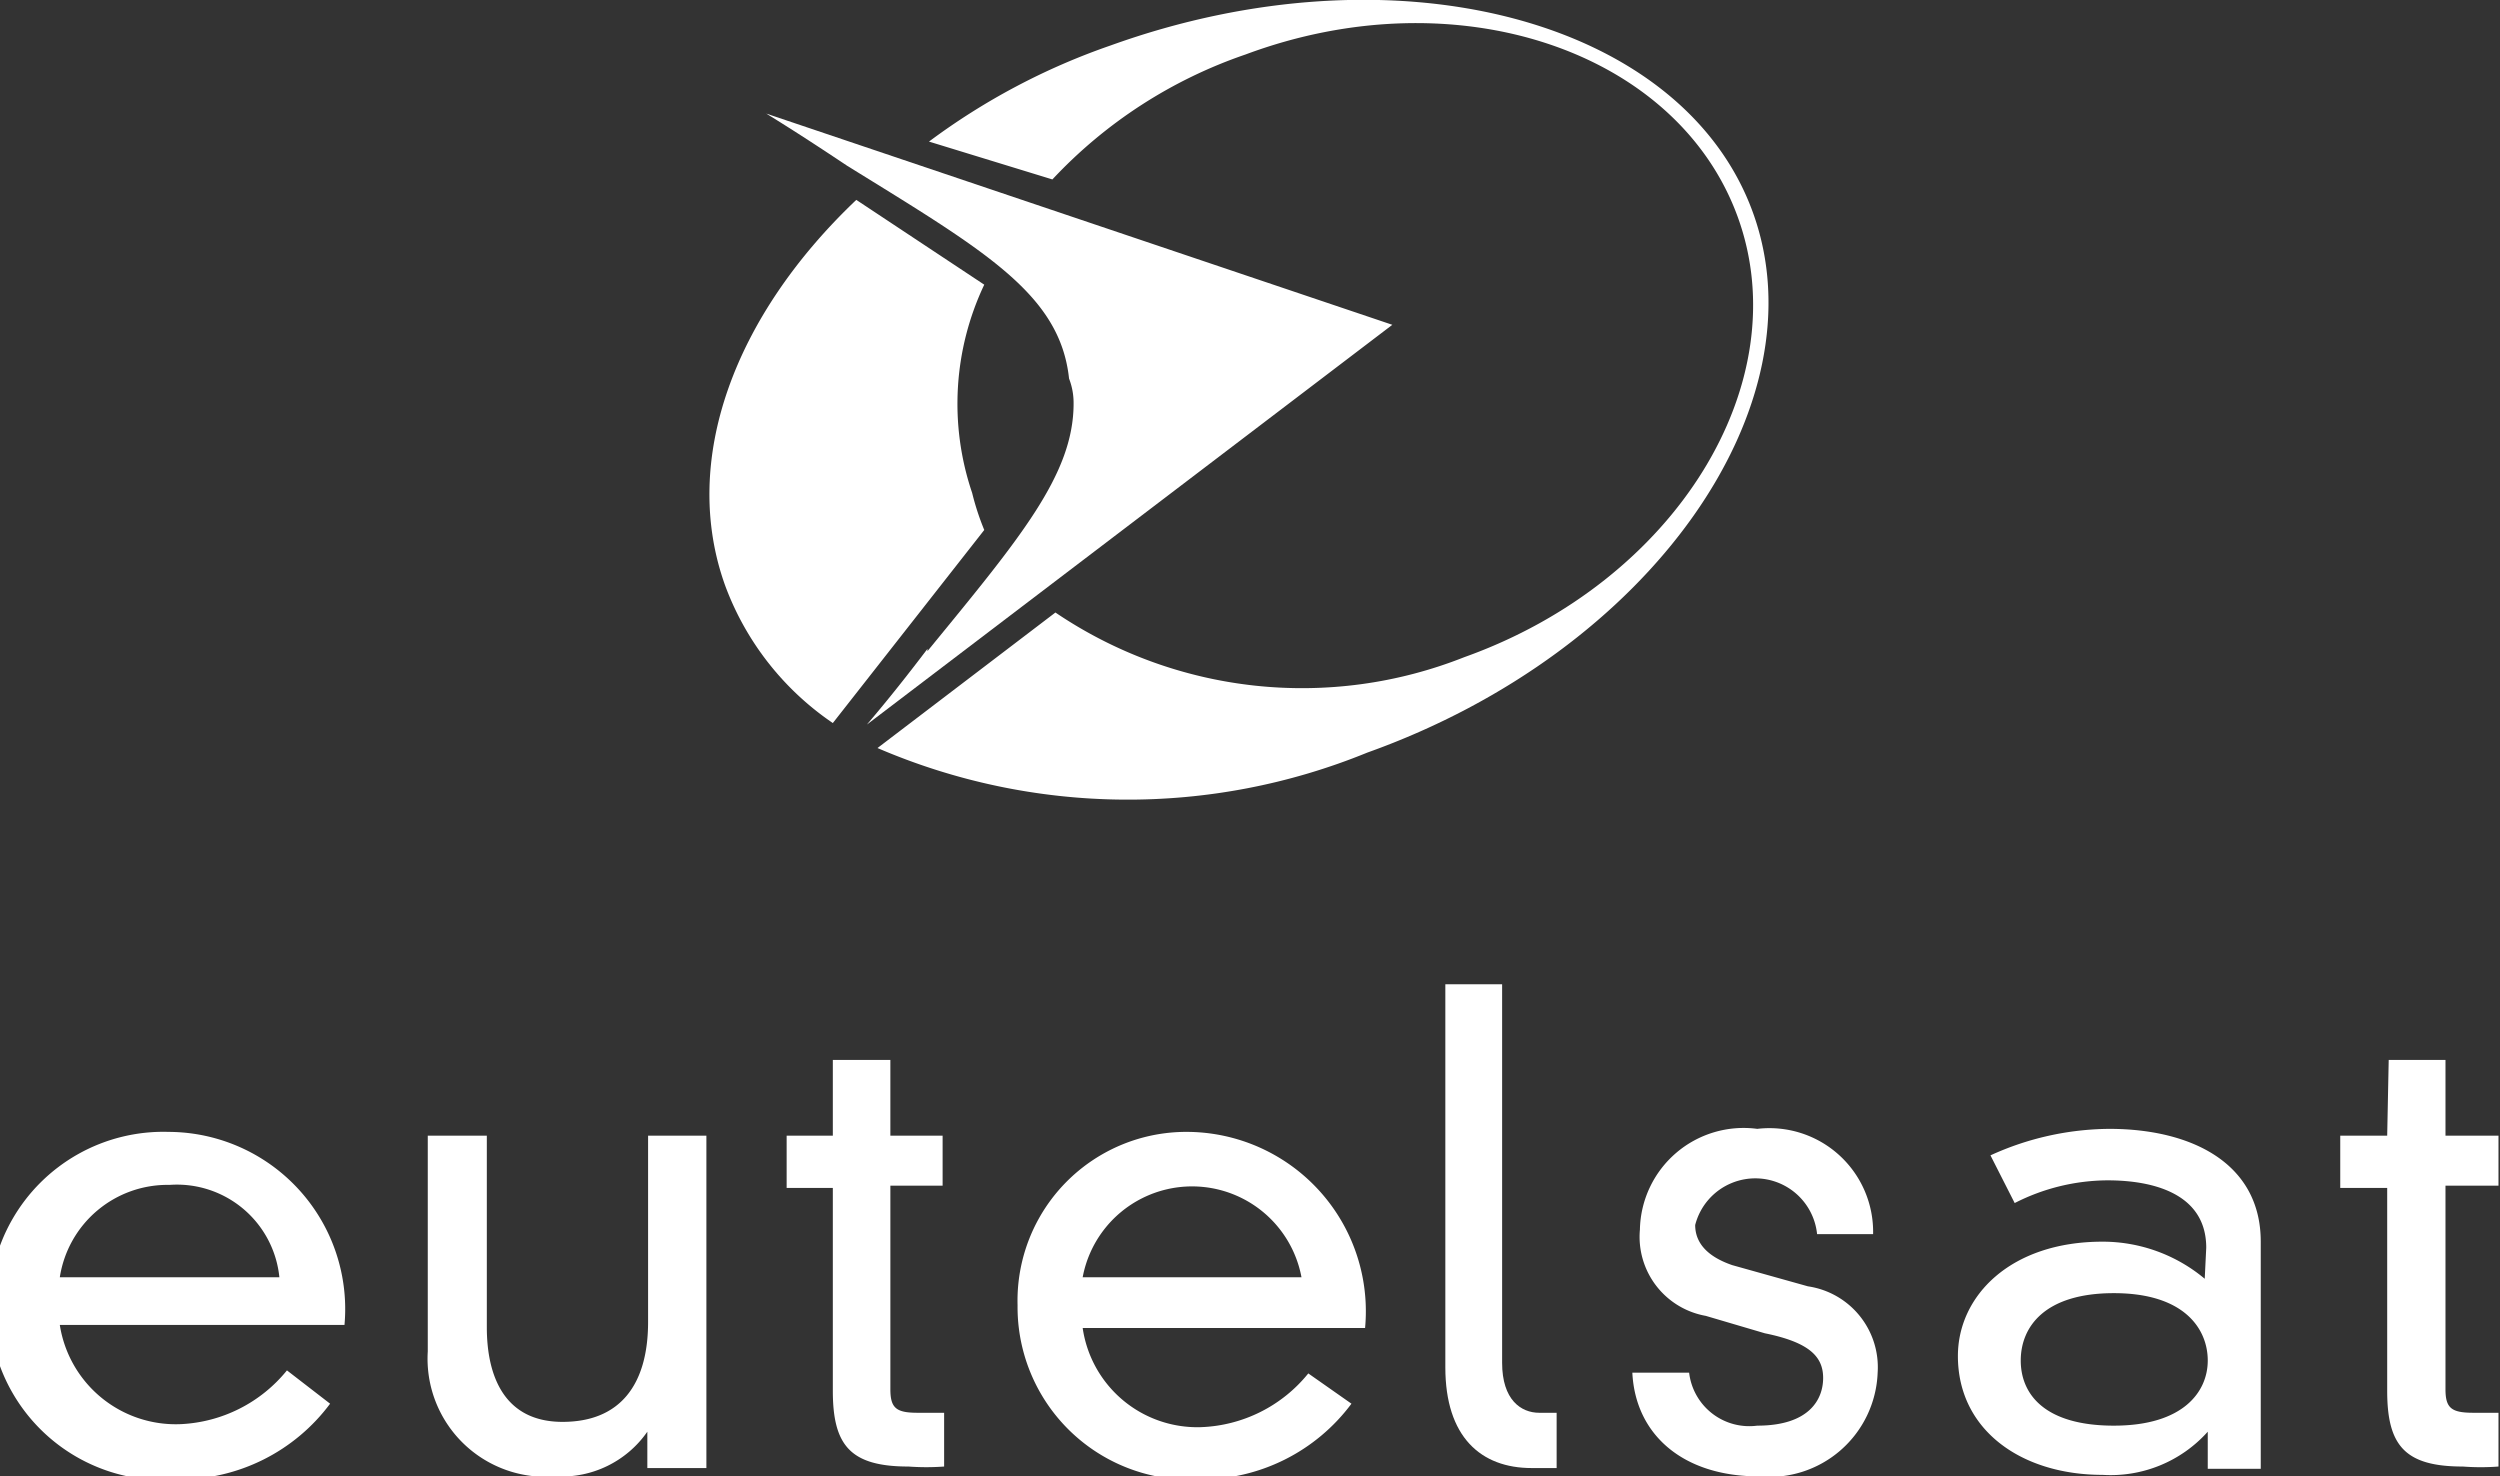
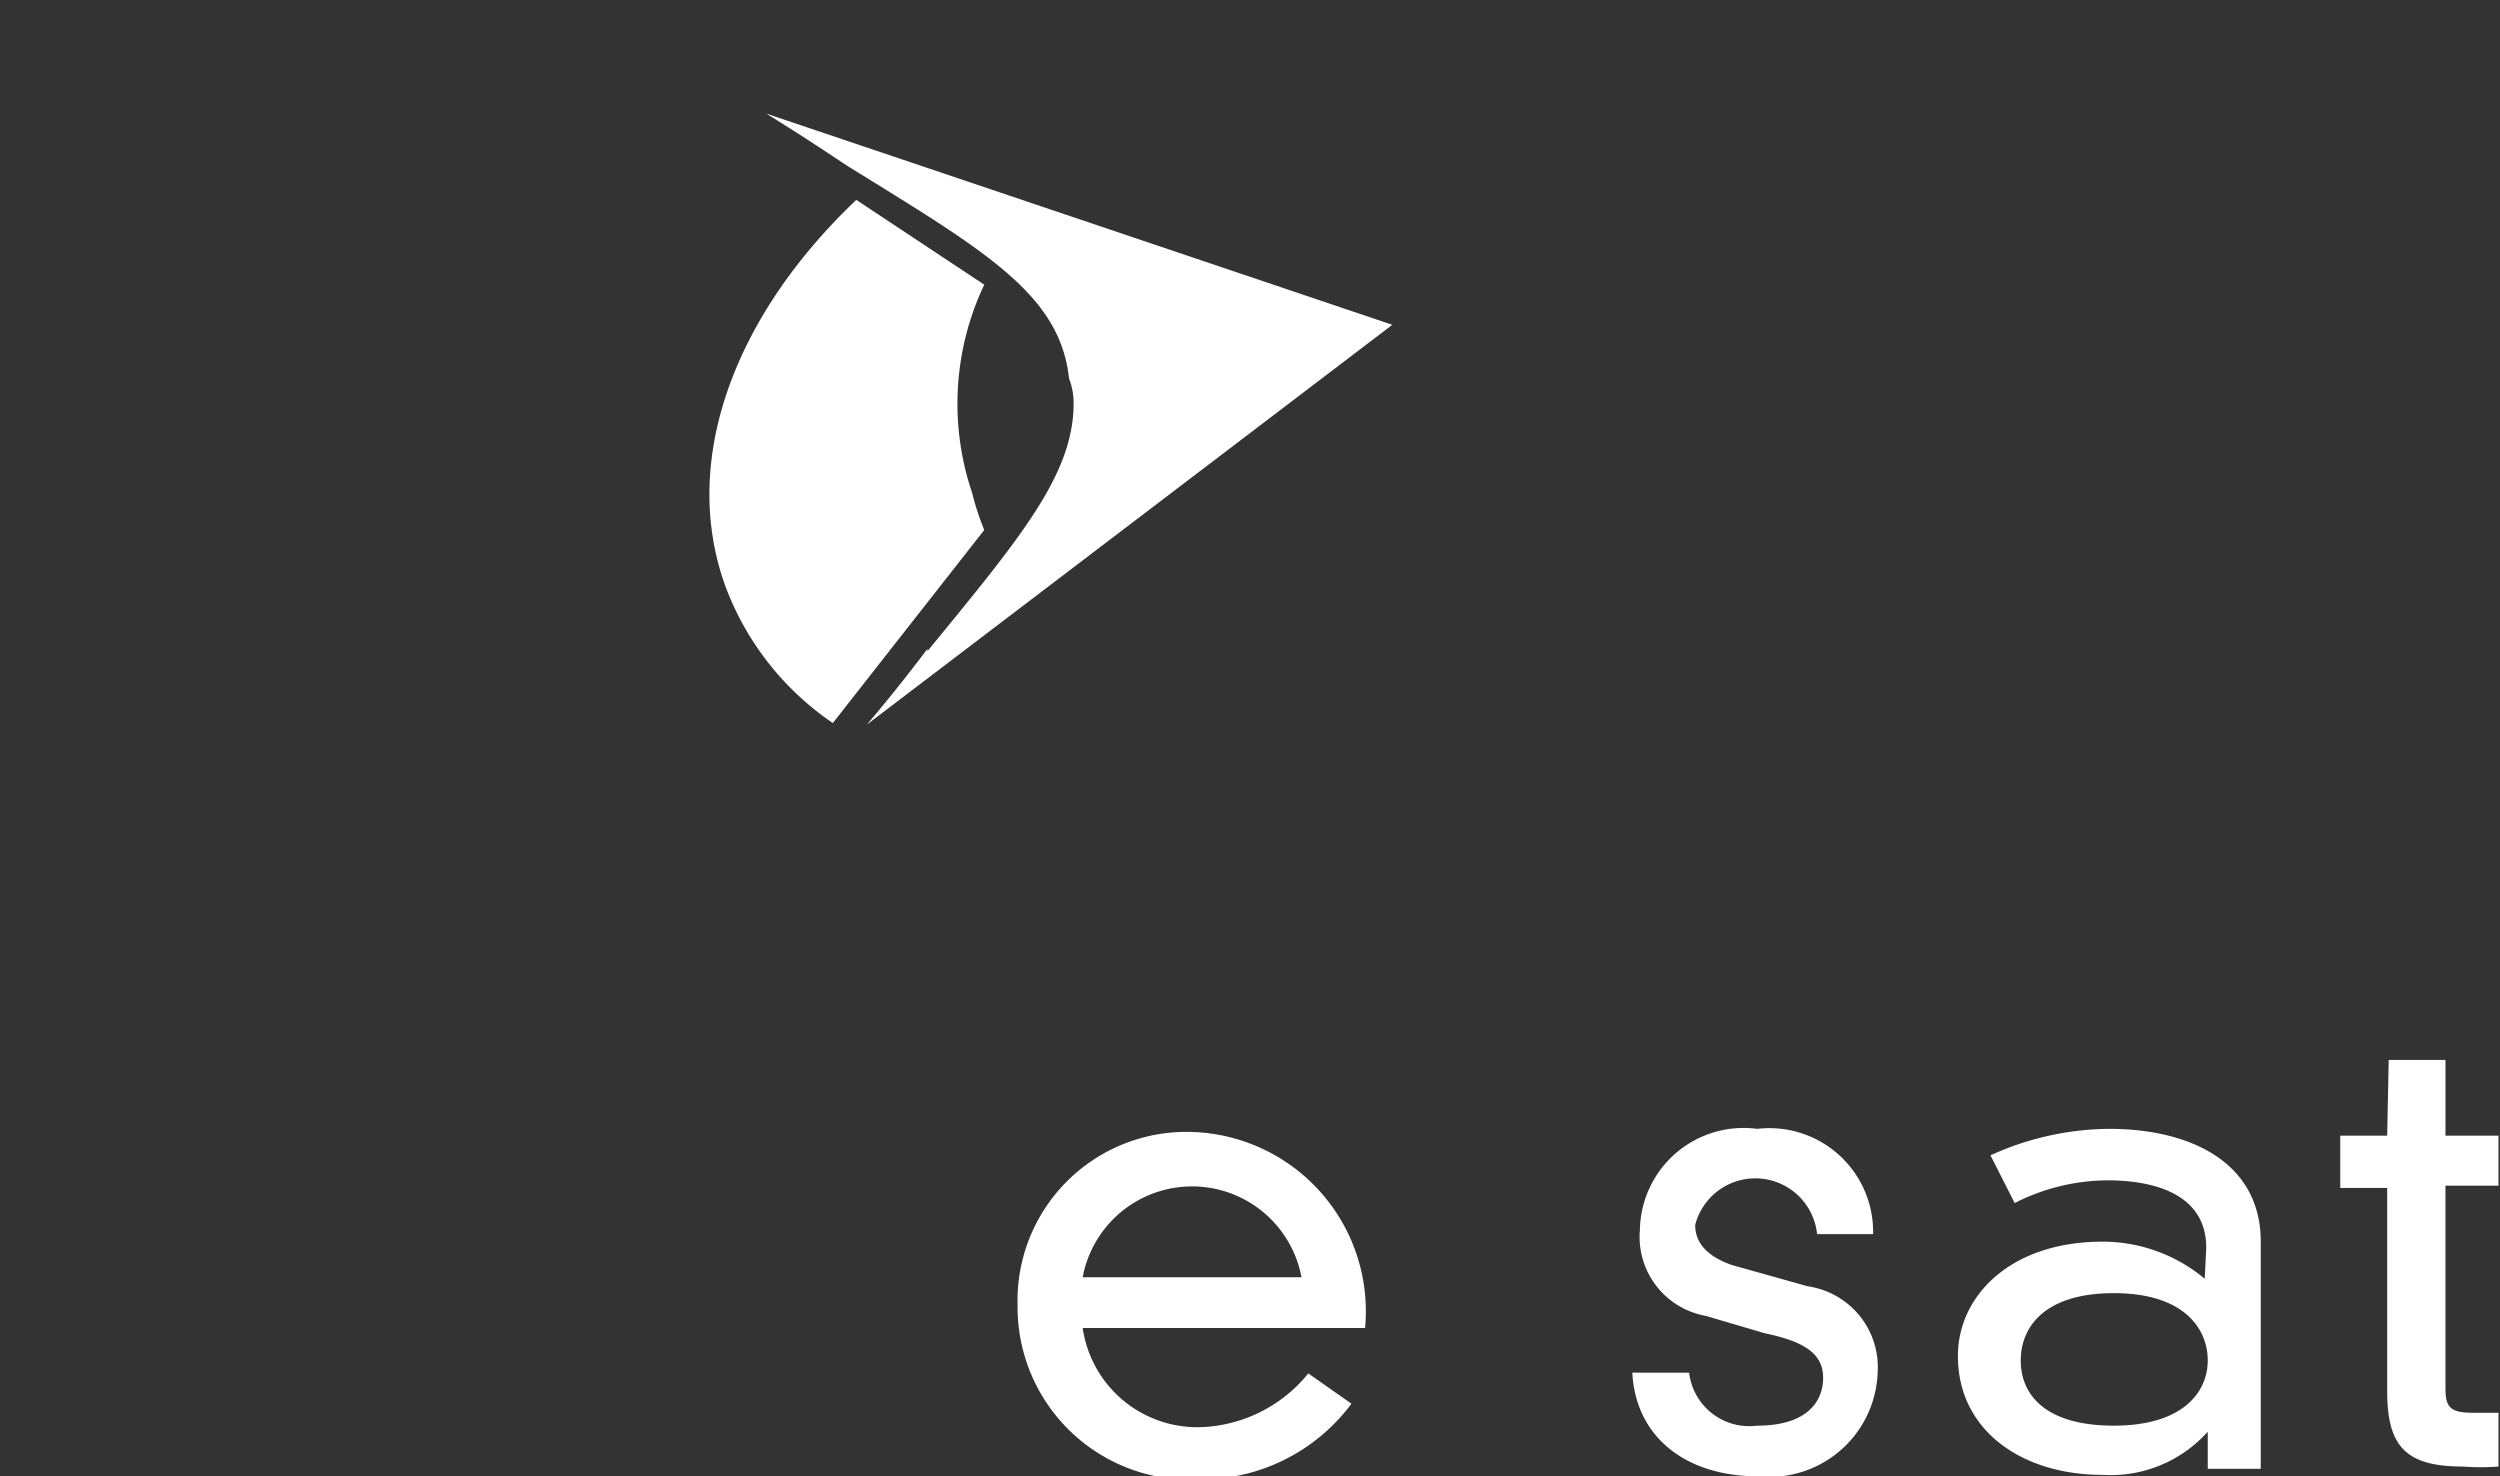
<svg xmlns="http://www.w3.org/2000/svg" viewBox="0 0 33.02 19.5">
  <rect x="0" y="0" width="33.02" height="19.5" fill="#333333" stroke="none" />
  <defs>
    <style>.cls-1{fill:#fff;}</style>
  </defs>
  <g id="Layer_2" data-name="Layer 2">
    <g id="Layer_1-2" data-name="Layer 1">
-       <path class="cls-1" d="M13.94,8.09a5.81,5.81,0,0,0,5.4.59c2.8-1,4.41-3.63,3.61-5.82S19.24-.32,16.45.72A6.27,6.27,0,0,0,13.9,2.37l-1.63-.5A8.85,8.85,0,0,1,14.67.6c3.75-1.35,7.55-.35,8.48,2.2s-1.34,5.8-5.09,7.14a8.36,8.36,0,0,1-6.47-.06Z" />
      <path class="cls-1" d="M11,9.55A3.78,3.78,0,0,1,9.58,7.74c-.6-1.66.12-3.57,1.73-5.1L13,3.76a3.67,3.67,0,0,0-.16,2.75A3.43,3.43,0,0,0,13,7Z" />
      <path class="cls-1" d="M12.25,8.6c1.22-1.49,1.93-2.33,1.93-3.27A.89.89,0,0,0,14.12,5C14,3.88,13,3.31,11.19,2.19c-.33-.22-.68-.45-1.07-.69l8.27,2.79L11.45,9.57c.29-.34.55-.67.8-1" />
-       <path class="cls-1" d="M3.69,16.87a1.36,1.36,0,0,0-1.45-1.22A1.44,1.44,0,0,0,.79,16.87Zm.67,1.67a2.48,2.48,0,0,1-2,1,2.3,2.3,0,1,1-.13-4.59A2.34,2.34,0,0,1,4.55,17.5H.79a1.55,1.55,0,0,0,1.6,1.31,1.92,1.92,0,0,0,1.4-.71Z" />
-       <path class="cls-1" d="M8.55,18.91h0a1.38,1.38,0,0,1-1.21.59,1.56,1.56,0,0,1-1.69-1.65V15h.78v2.53c0,.66.24,1.25,1,1.25s1.13-.49,1.13-1.32V15h.77v4.39H8.55Z" />
-       <path class="cls-1" d="M11,14h.76V15h.69v.66h-.69v2.69c0,.25.08.31.36.31h.35v.71a3.25,3.25,0,0,1-.47,0c-.77,0-1-.28-1-1V15.69h-.61V15H11Z" />
      <path class="cls-1" d="M17.19,16.87a1.47,1.47,0,0,0-2.89,0Zm.66,1.67a2.48,2.48,0,0,1-2,1,2.28,2.28,0,0,1-2.41-2.3,2.23,2.23,0,0,1,2.26-2.29,2.37,2.37,0,0,1,2.33,2.59H14.3a1.53,1.53,0,0,0,1.56,1.31,1.91,1.91,0,0,0,1.42-.71Z" />
-       <path class="cls-1" d="M19.84,13v5c0,.49.25.66.49.66h.23v.73h-.33c-.67,0-1.14-.41-1.14-1.33V13Z" />
      <path class="cls-1" d="M22.31,18.13a.8.8,0,0,0,.9.7c.69,0,.87-.35.87-.63s-.18-.47-.77-.59l-.78-.23a1.06,1.06,0,0,1-.87-1.14,1.37,1.37,0,0,1,1.55-1.33,1.37,1.37,0,0,1,1.53,1.39H24a.82.82,0,0,0-1.61-.12c0,.22.14.41.49.53l1,.28a1.08,1.08,0,0,1,.92,1.14,1.43,1.43,0,0,1-1.57,1.37c-1,0-1.63-.55-1.67-1.37Z" />
      <path class="cls-1" d="M27.92,17.08c-.92,0-1.23.45-1.23.89s.31.86,1.23.86,1.24-.45,1.24-.86-.3-.89-1.24-.89m1.22-.6c0-.73-.73-.89-1.3-.89a2.72,2.72,0,0,0-1.23.3l-.32-.63a3.83,3.83,0,0,1,1.57-.35c1.08,0,2,.45,2,1.49v3h-.7v-.49a1.72,1.72,0,0,1-1.39.57c-1.07,0-1.91-.59-1.91-1.57,0-.79.69-1.51,1.91-1.51a2.1,2.1,0,0,1,1.35.49Z" />
      <path class="cls-1" d="M31.55,14h.75V15H33v.66h-.7v2.69c0,.25.08.31.37.31H33v.71a3.11,3.11,0,0,1-.47,0c-.77,0-1-.28-1-1V15.69h-.62V15h.62Z" />
    </g>
  </g>
</svg>